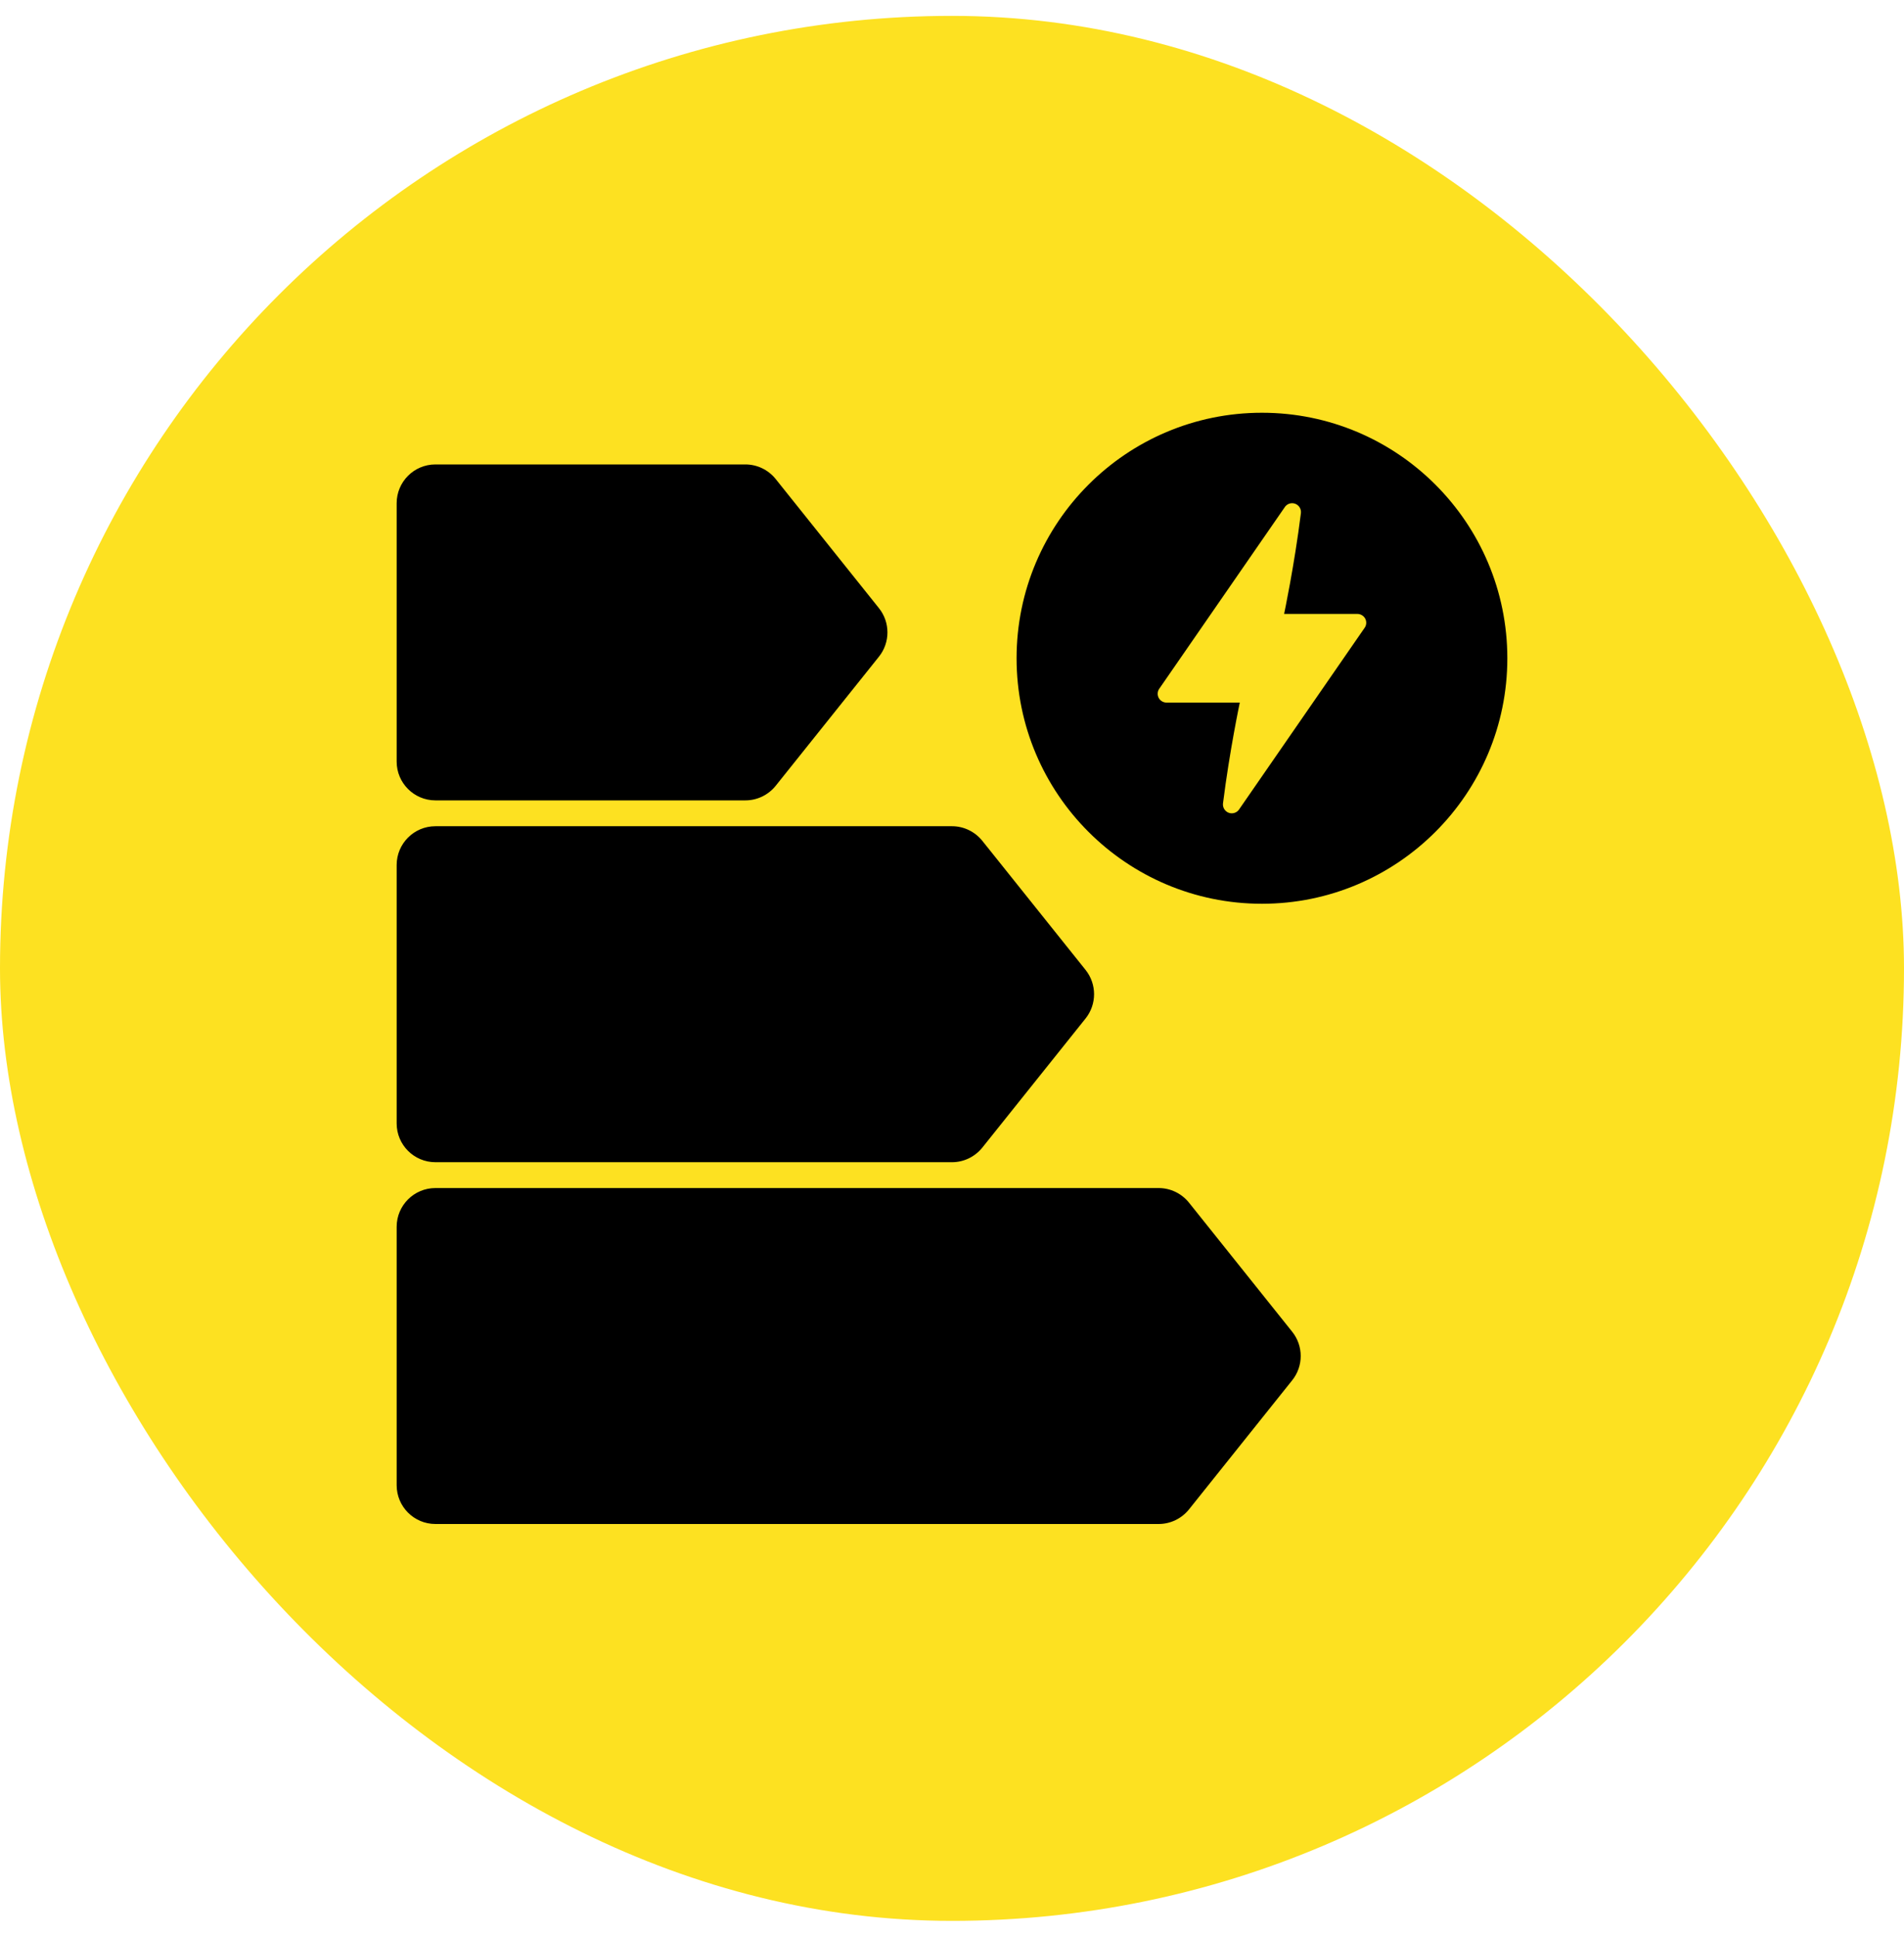
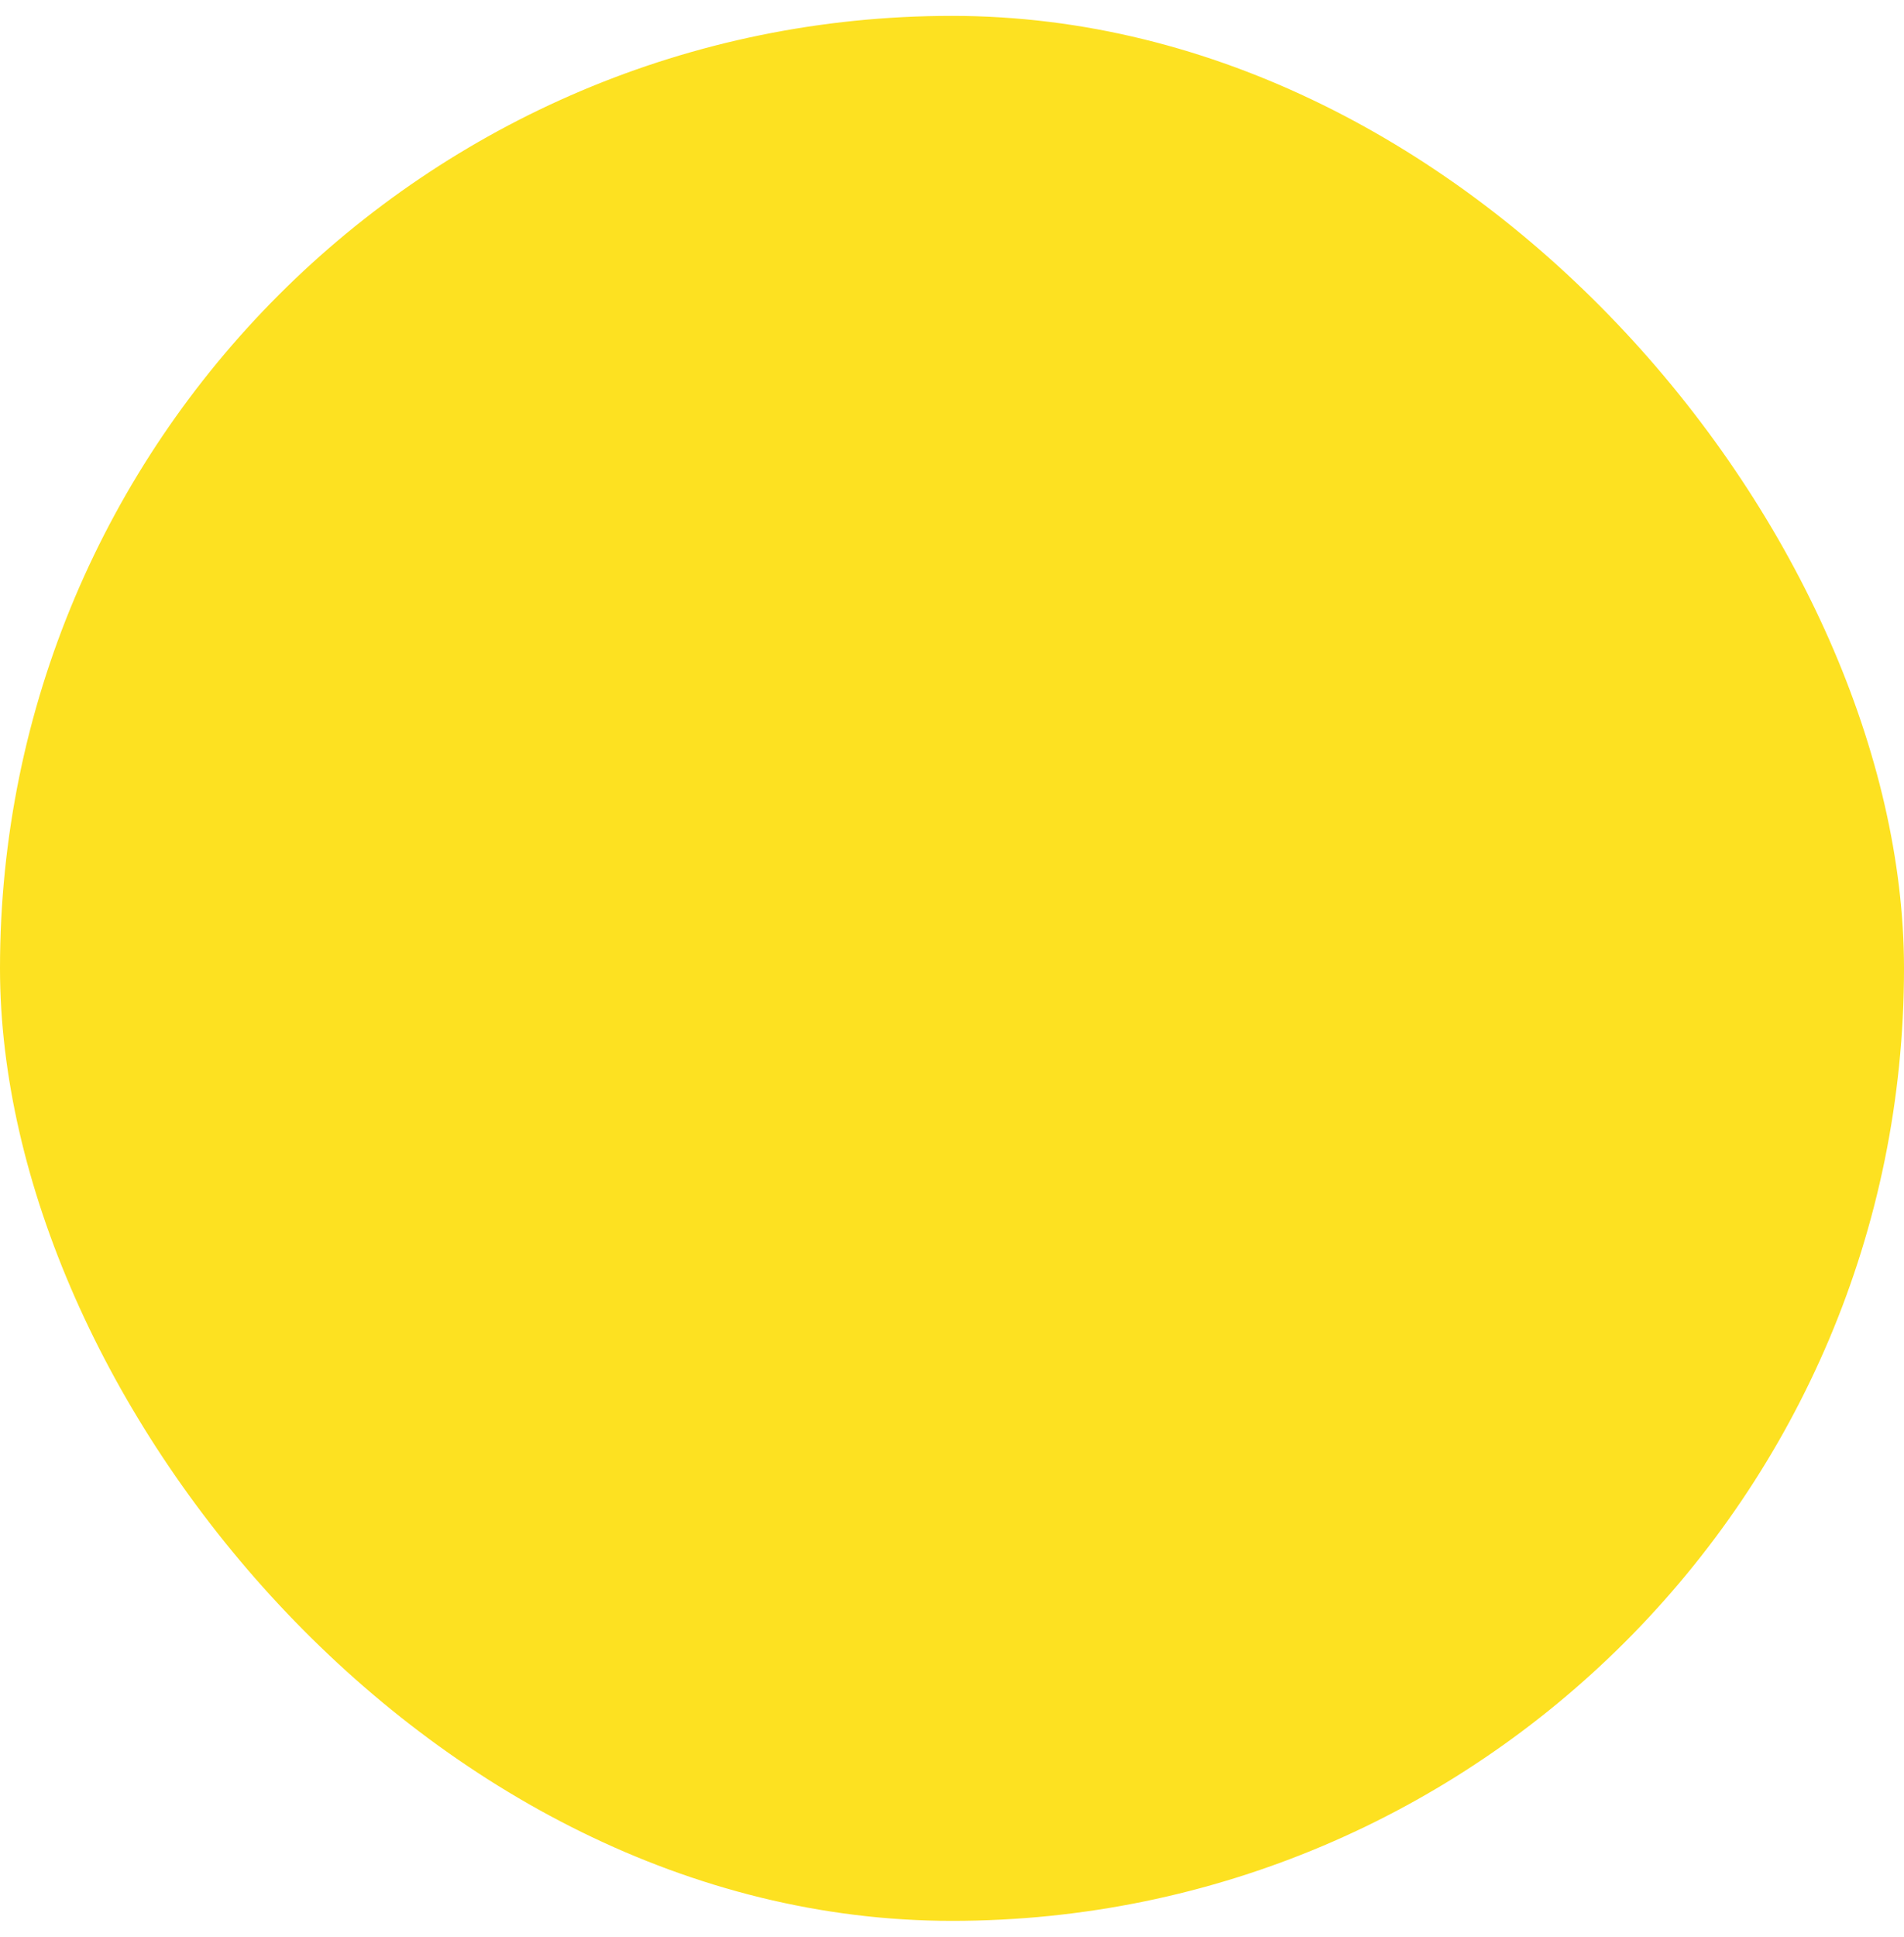
<svg xmlns="http://www.w3.org/2000/svg" width="60" height="61" viewBox="0 0 60 61" fill="none">
  <rect y="0.5" width="60" height="60" rx="30" fill="#FDE121" />
-   <path fill-rule="evenodd" clip-rule="evenodd" d="M39.767 13C44.036 13 47.5 16.464 47.5 20.733C47.5 25.001 44.036 28.465 39.767 28.465C35.499 28.465 32.035 25.001 32.035 20.733C32.035 16.464 35.499 13 39.767 13ZM40.995 16.163C41.011 16.031 40.933 15.906 40.808 15.864C40.682 15.821 40.544 15.873 40.477 15.987L36.52 21.709C36.469 21.796 36.469 21.903 36.518 21.989C36.569 22.076 36.661 22.129 36.761 22.129H39.069C39.069 22.129 38.747 23.648 38.54 25.302C38.524 25.434 38.602 25.559 38.727 25.602C38.853 25.644 38.991 25.592 39.058 25.478L43.015 19.756C43.066 19.669 43.066 19.562 43.017 19.476C42.966 19.39 42.873 19.336 42.774 19.336H40.466C40.466 19.336 40.788 17.817 40.995 16.163Z" fill="black" />
-   <path fill-rule="evenodd" clip-rule="evenodd" d="M40.721 43.473L37.466 47.543C37.233 47.831 36.883 48 36.512 48H13.721C13.047 48 12.5 47.453 12.5 46.779V38.639C12.5 37.966 13.047 37.419 13.721 37.419H36.512C36.883 37.419 37.233 37.588 37.466 37.876L40.721 41.946C41.078 42.392 41.078 43.027 40.721 43.473Z" fill="black" />
-   <path fill-rule="evenodd" clip-rule="evenodd" d="M34.21 32.077L30.954 36.147C30.721 36.435 30.371 36.605 30 36.605H13.721C13.047 36.605 12.5 36.058 12.5 35.384V27.244C12.5 26.57 13.047 26.023 13.721 26.023H30C30.371 26.023 30.721 26.193 30.954 26.481L34.21 30.55C34.566 30.997 34.566 31.631 34.21 32.077Z" fill="black" />
-   <path fill-rule="evenodd" clip-rule="evenodd" d="M27.698 20.682L24.442 24.752C24.209 25.04 23.86 25.209 23.488 25.209H13.721C13.047 25.209 12.5 24.662 12.5 23.988V15.849C12.5 15.175 13.047 14.628 13.721 14.628H23.488C23.86 14.628 24.209 14.797 24.442 15.085L27.698 19.155C28.055 19.601 28.055 20.236 27.698 20.682Z" fill="black" />
</svg>